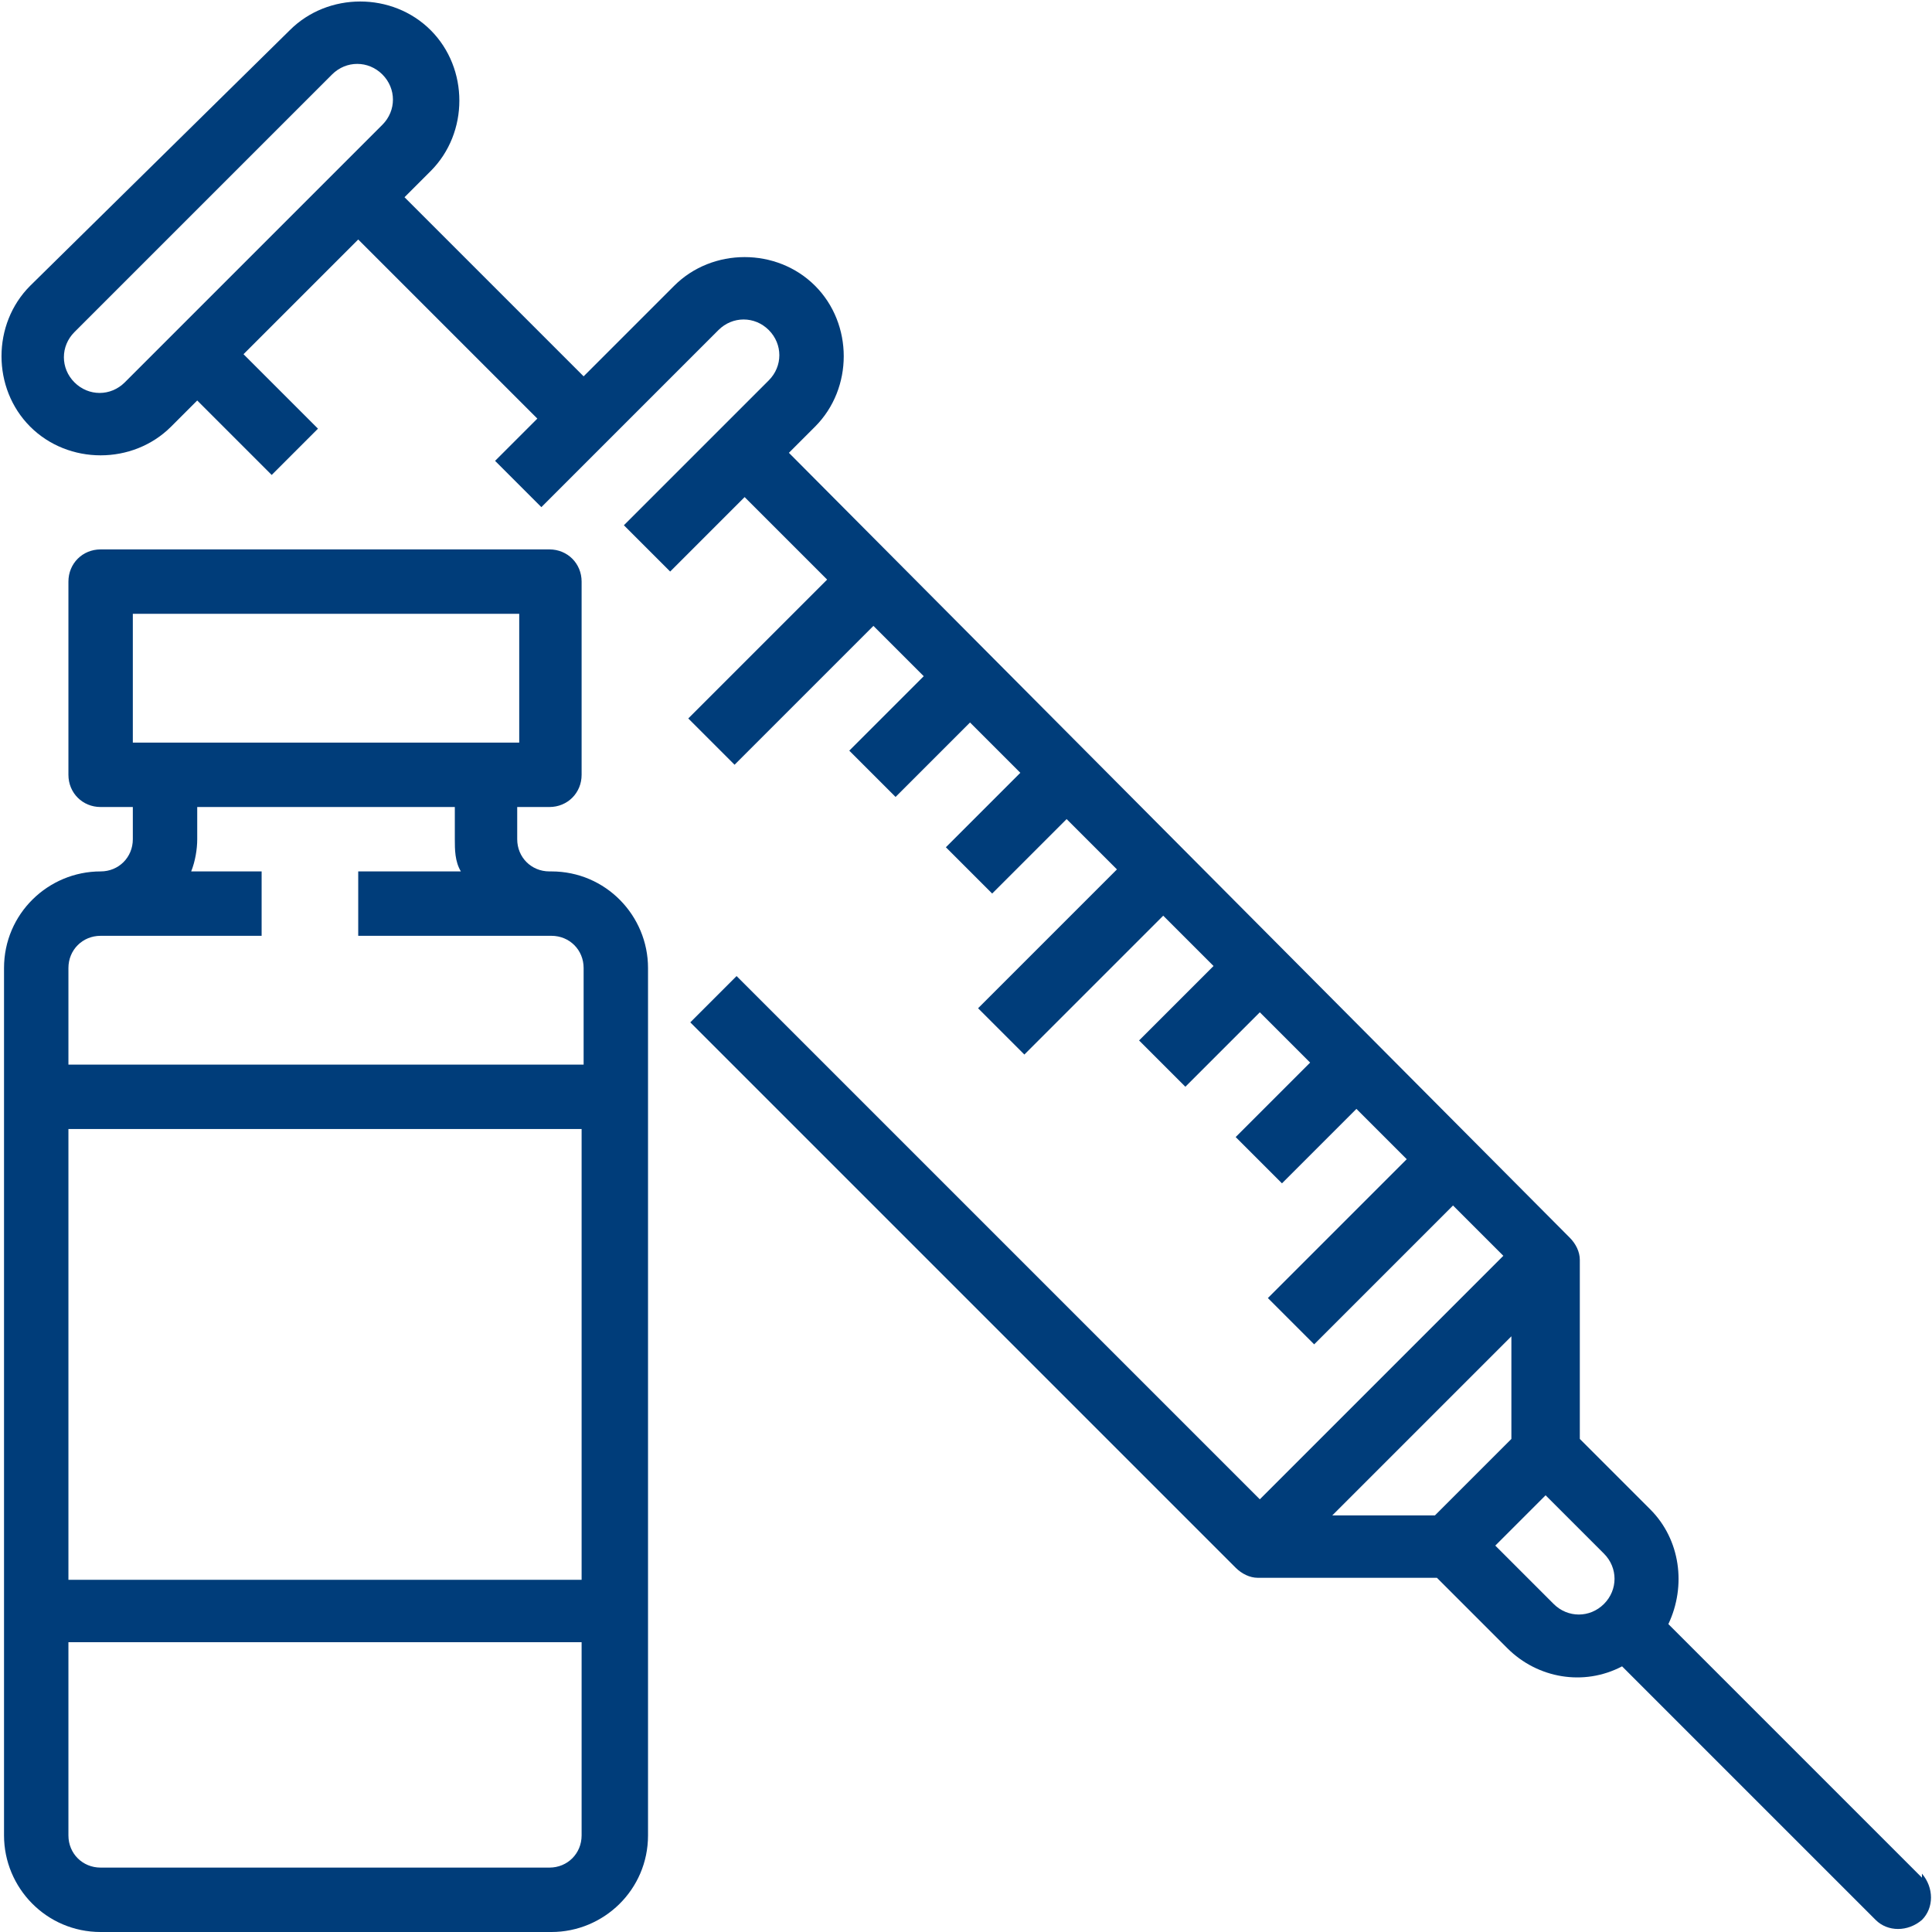
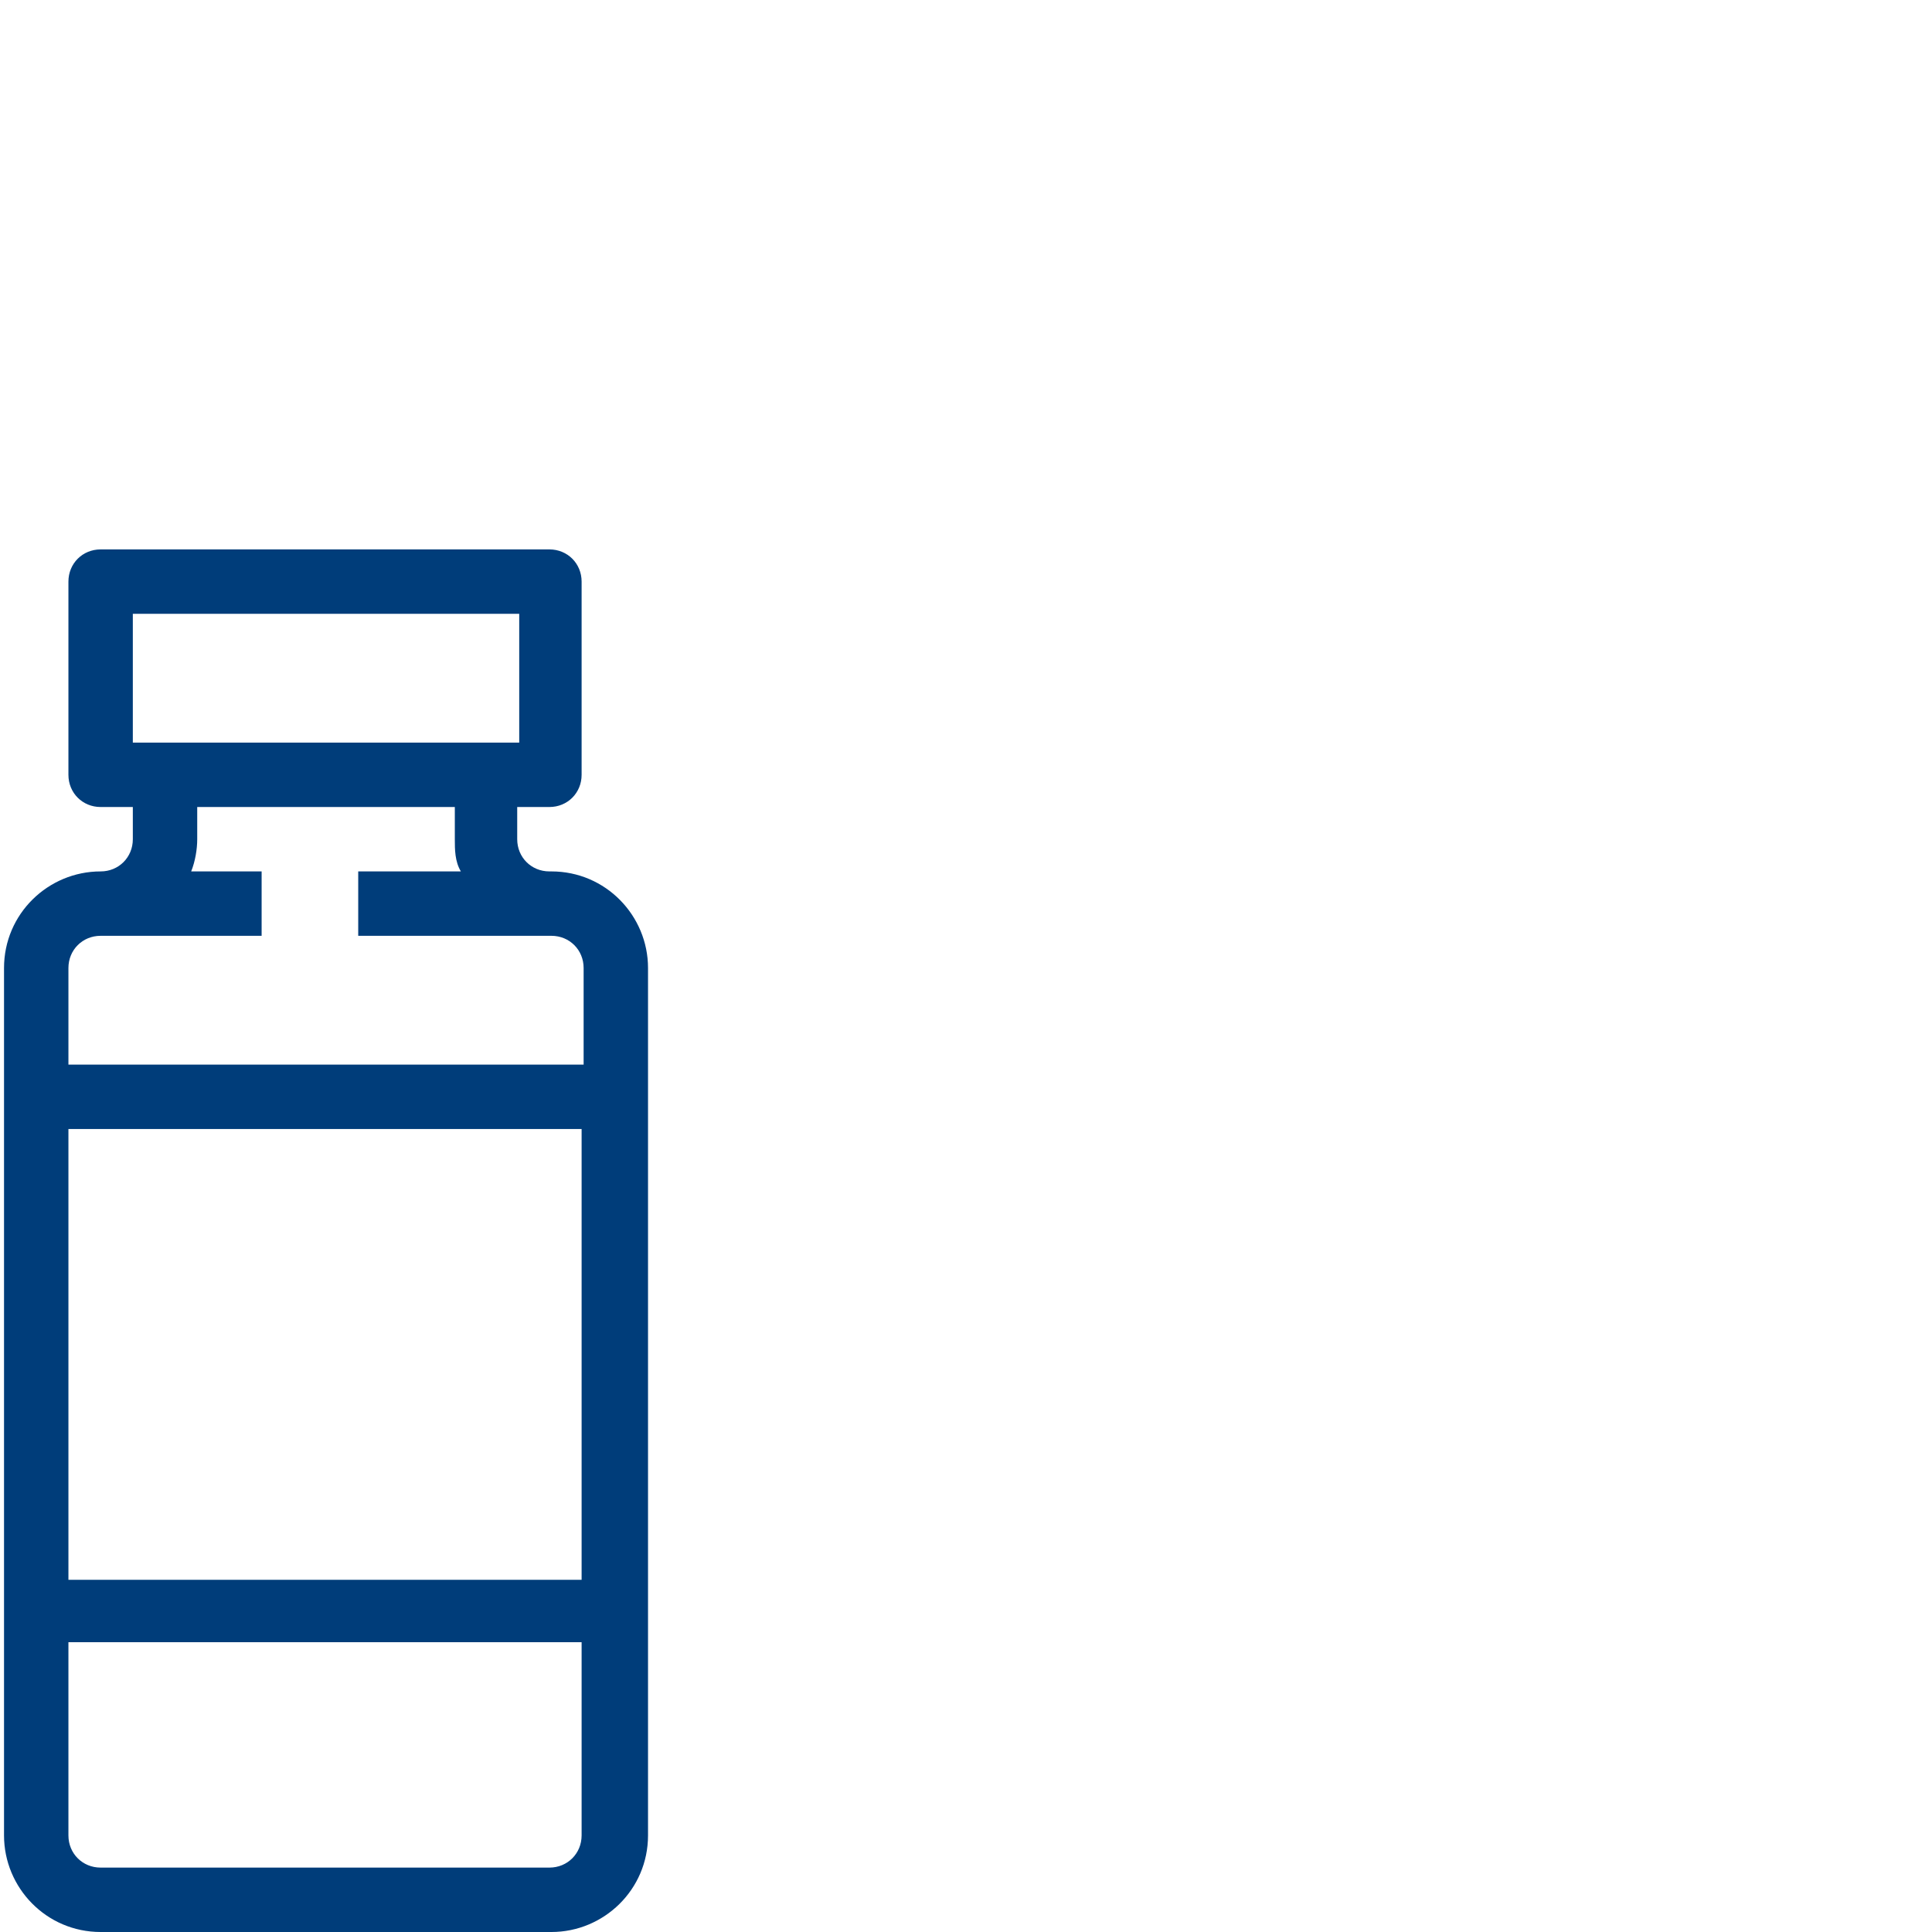
<svg xmlns="http://www.w3.org/2000/svg" id="Layer_1" data-name="Layer 1" version="1.1" viewBox="0 0 96 96">
  <defs>
    <style>
      .cls-1 {
        fill: #003d7a;
        stroke-width: 0px;
      }
    </style>
  </defs>
  <g id="Out_line" data-name="Out line">
    <path class="cls-1" d="M27.3,43.3c-.9,0-1.6-.7-1.6-1.6v-1.6h1.6c.9,0,1.6-.7,1.6-1.6v-9.6c0-.9-.7-1.6-1.6-1.6H5c-.9,0-1.6.7-1.6,1.6v9.6c0,.9.7,1.6,1.6,1.6h1.6v1.6c0,.9-.7,1.6-1.6,1.6-2.6,0-4.8,2.1-4.8,4.8v43.1c0,2.6,2.1,4.8,4.8,4.8h22.4c2.6,0,4.8-2.1,4.8-4.8v-43.1c0-2.6-2.1-4.8-4.8-4.8ZM6.6,30.5h19.2v6.4H6.6v-6.4ZM5,46.5h8v-3.2h-3.5c.2-.5.3-1.1.3-1.6v-1.6h12.8v1.6c0,.5,0,1.1.3,1.6h-5.1v3.2h9.6c.9,0,1.6.7,1.6,1.6v4.8H3.4v-4.8c0-.9.7-1.6,1.6-1.6ZM28.9,56.1v22.4H3.4v-22.4h25.5ZM27.3,92.8H5c-.9,0-1.6-.7-1.6-1.6v-9.6h25.5v9.6c0,.9-.7,1.6-1.6,1.6Z" />
-     <path class="cls-1" d="M95.5,93.3l-12.6-12.6c.9-1.9.6-4.2-.9-5.7l-3.5-3.5v-8.9c0-.4-.2-.8-.5-1.1L39.2,22.5l1.3-1.3c1.9-1.9,1.9-5.1,0-7-1.9-1.9-5.1-1.9-7,0l-4.5,4.5-8.9-8.9,1.3-1.3c1.9-1.9,1.9-5.1,0-7-1.9-1.9-5.1-1.9-7,0L1.5,14.2c-1.9,1.9-1.9,5.1,0,7,1.9,1.9,5.1,1.9,7,0l1.3-1.3,3.7,3.7,2.3-2.3-3.7-3.7,5.7-5.7,8.9,8.9-2.1,2.1,2.3,2.3,8.8-8.8c.7-.7,1.8-.7,2.5,0,.7.7.7,1.8,0,2.5h0l-7.2,7.2,2.3,2.3,3.7-3.7,4.1,4.1-6.9,6.9,2.3,2.3,6.9-6.9,2.5,2.5-3.7,3.7,2.3,2.3,3.7-3.7,2.5,2.5-3.7,3.7,2.3,2.3,3.7-3.7,2.5,2.5-6.9,6.9,2.3,2.3,6.9-6.9,2.5,2.5-3.7,3.7,2.3,2.3,3.7-3.7,2.5,2.5-3.7,3.7,2.3,2.3,3.7-3.7,2.5,2.5-6.9,6.9,2.3,2.3,6.9-6.9,2.5,2.5-12.1,12.1-26-26-2.3,2.3,27.1,27.1c.3.3.7.5,1.1.5h8.9l3.5,3.5c1.5,1.5,3.8,1.9,5.7.9l12.6,12.6c.6.6,1.6.6,2.3,0,.6-.6.6-1.6,0-2.3ZM6.2,19c-.7.7-1.8.7-2.5,0-.7-.7-.7-1.8,0-2.5L16.5,3.7c.7-.7,1.8-.7,2.5,0,.7.7.7,1.8,0,2.5l-12.8,12.8ZM75.2,71.4l-3.9,3.9h-5.1l8.9-8.9v5.1ZM77.2,79.7l-2.9-2.9,2.5-2.5,2.9,2.9c.7.7.7,1.8,0,2.5s-1.8.7-2.5,0Z" />
  </g>
</svg>